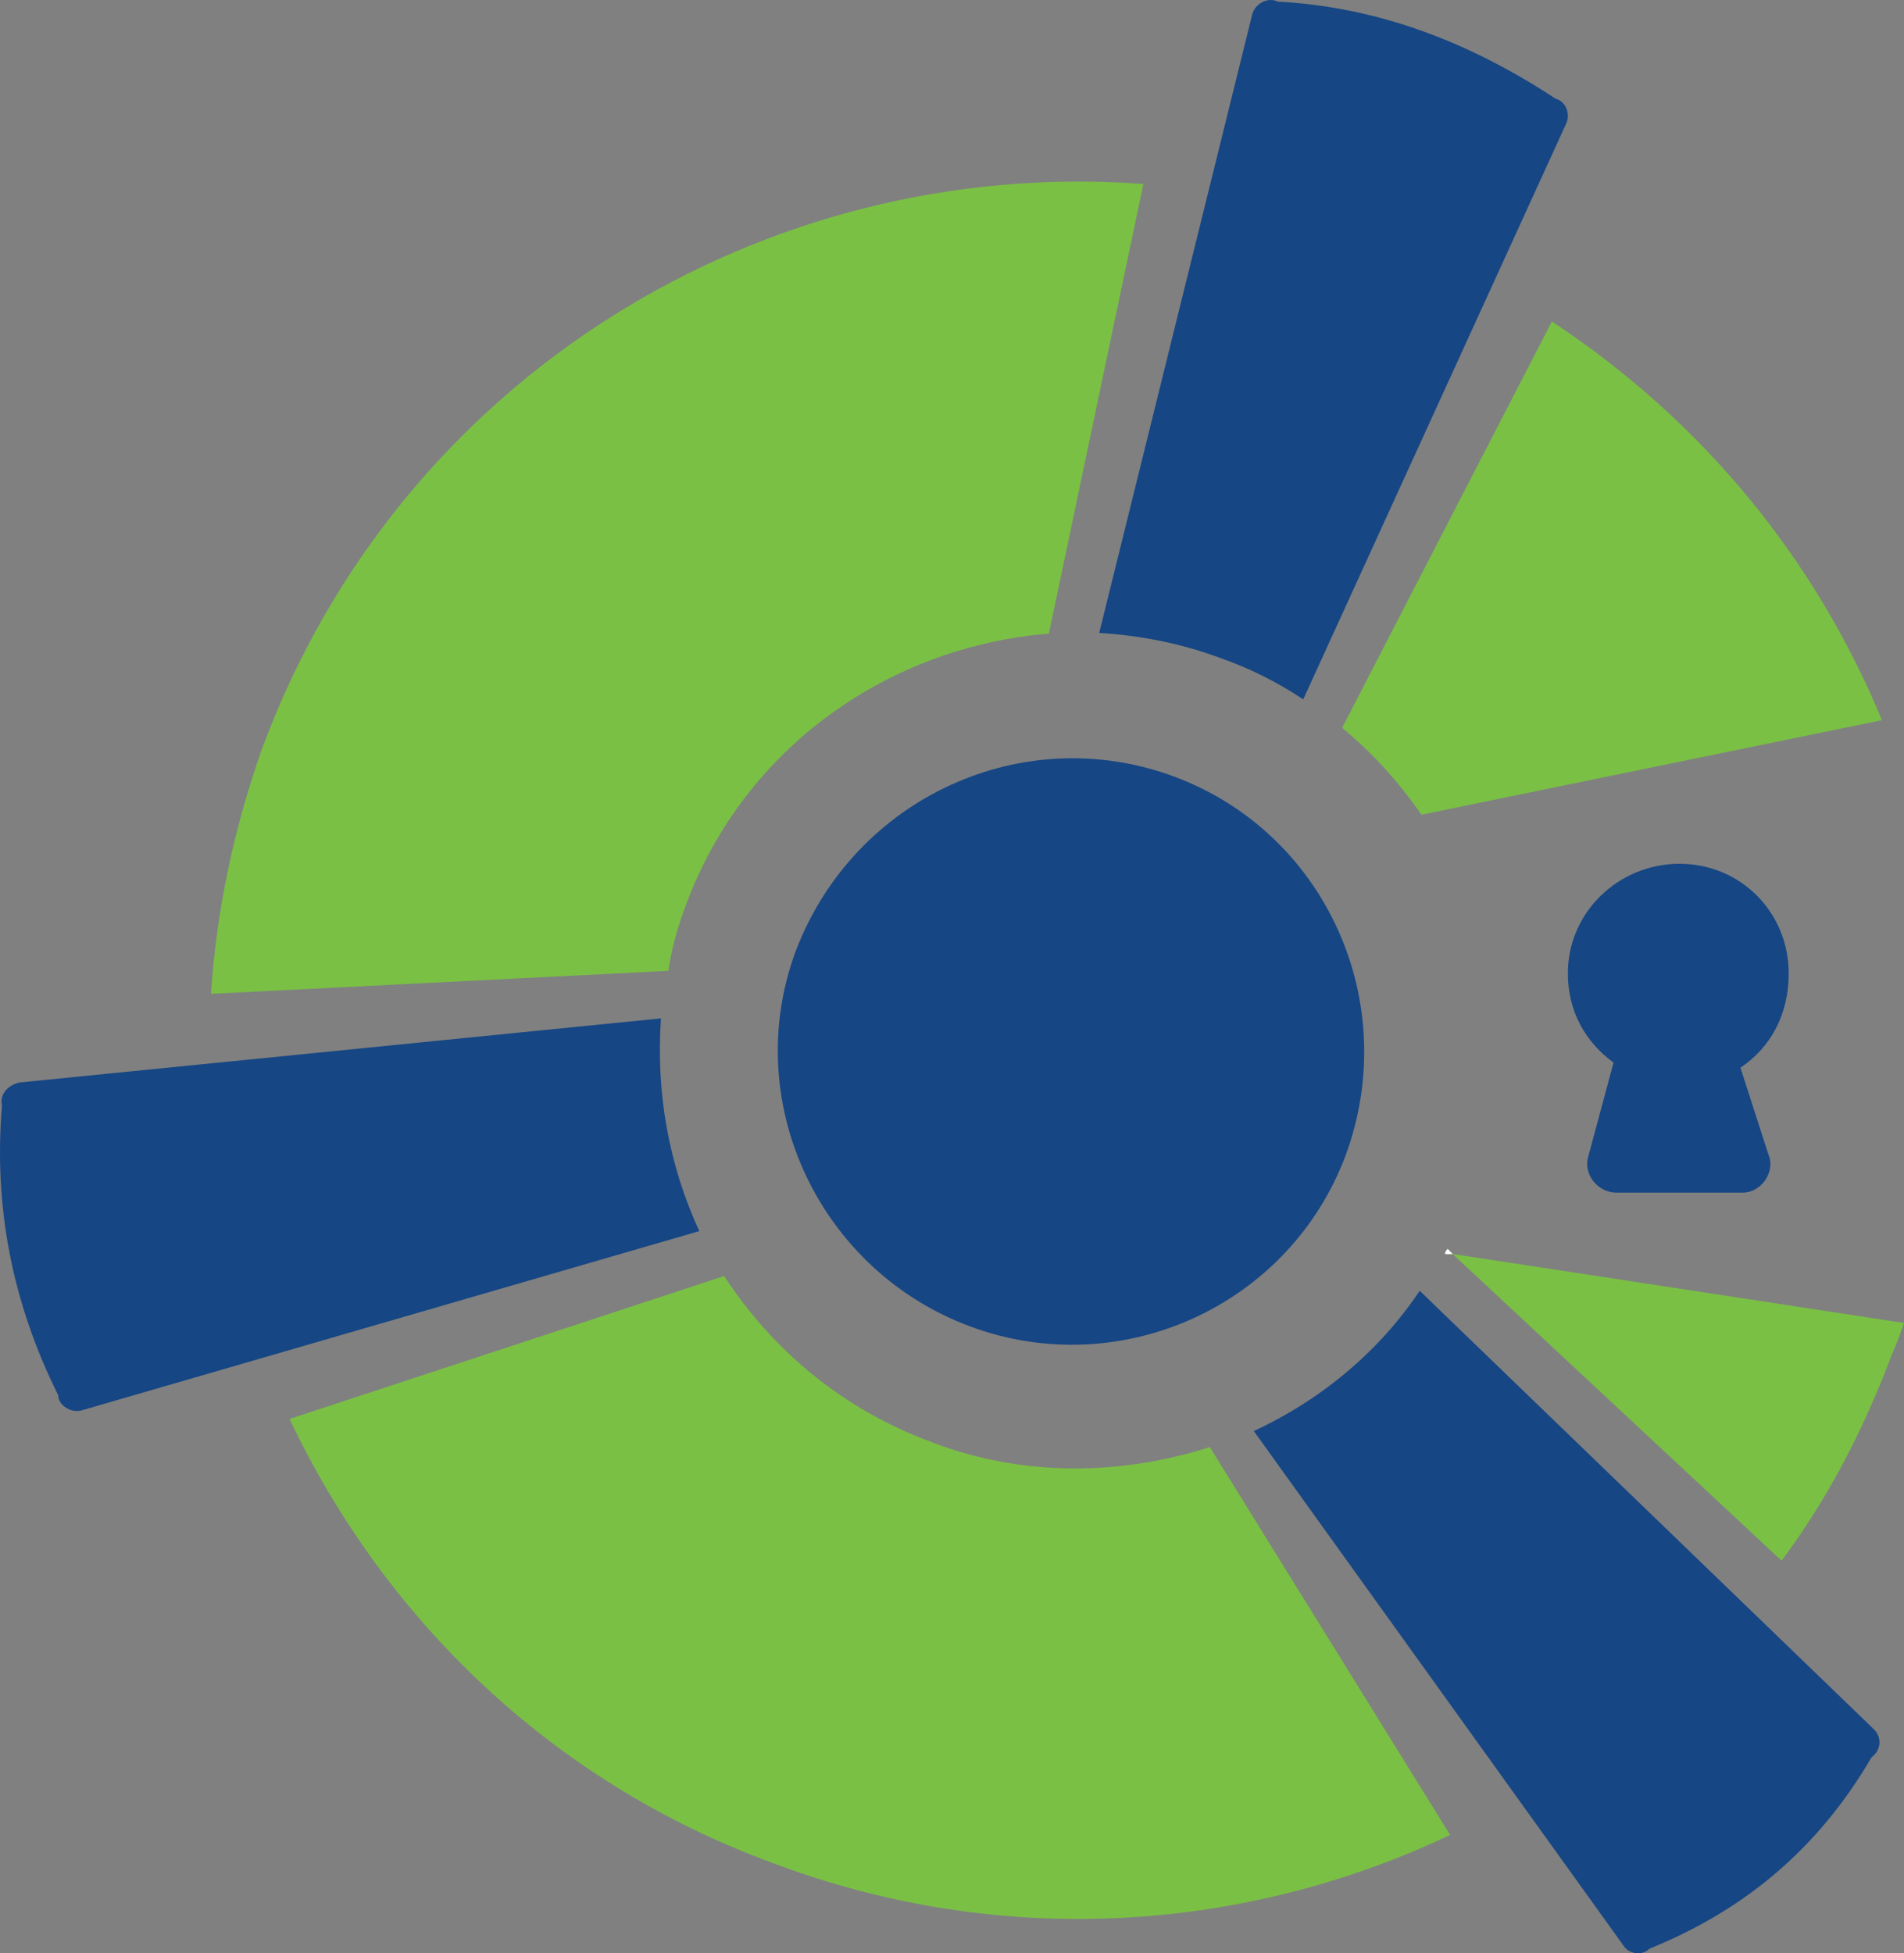
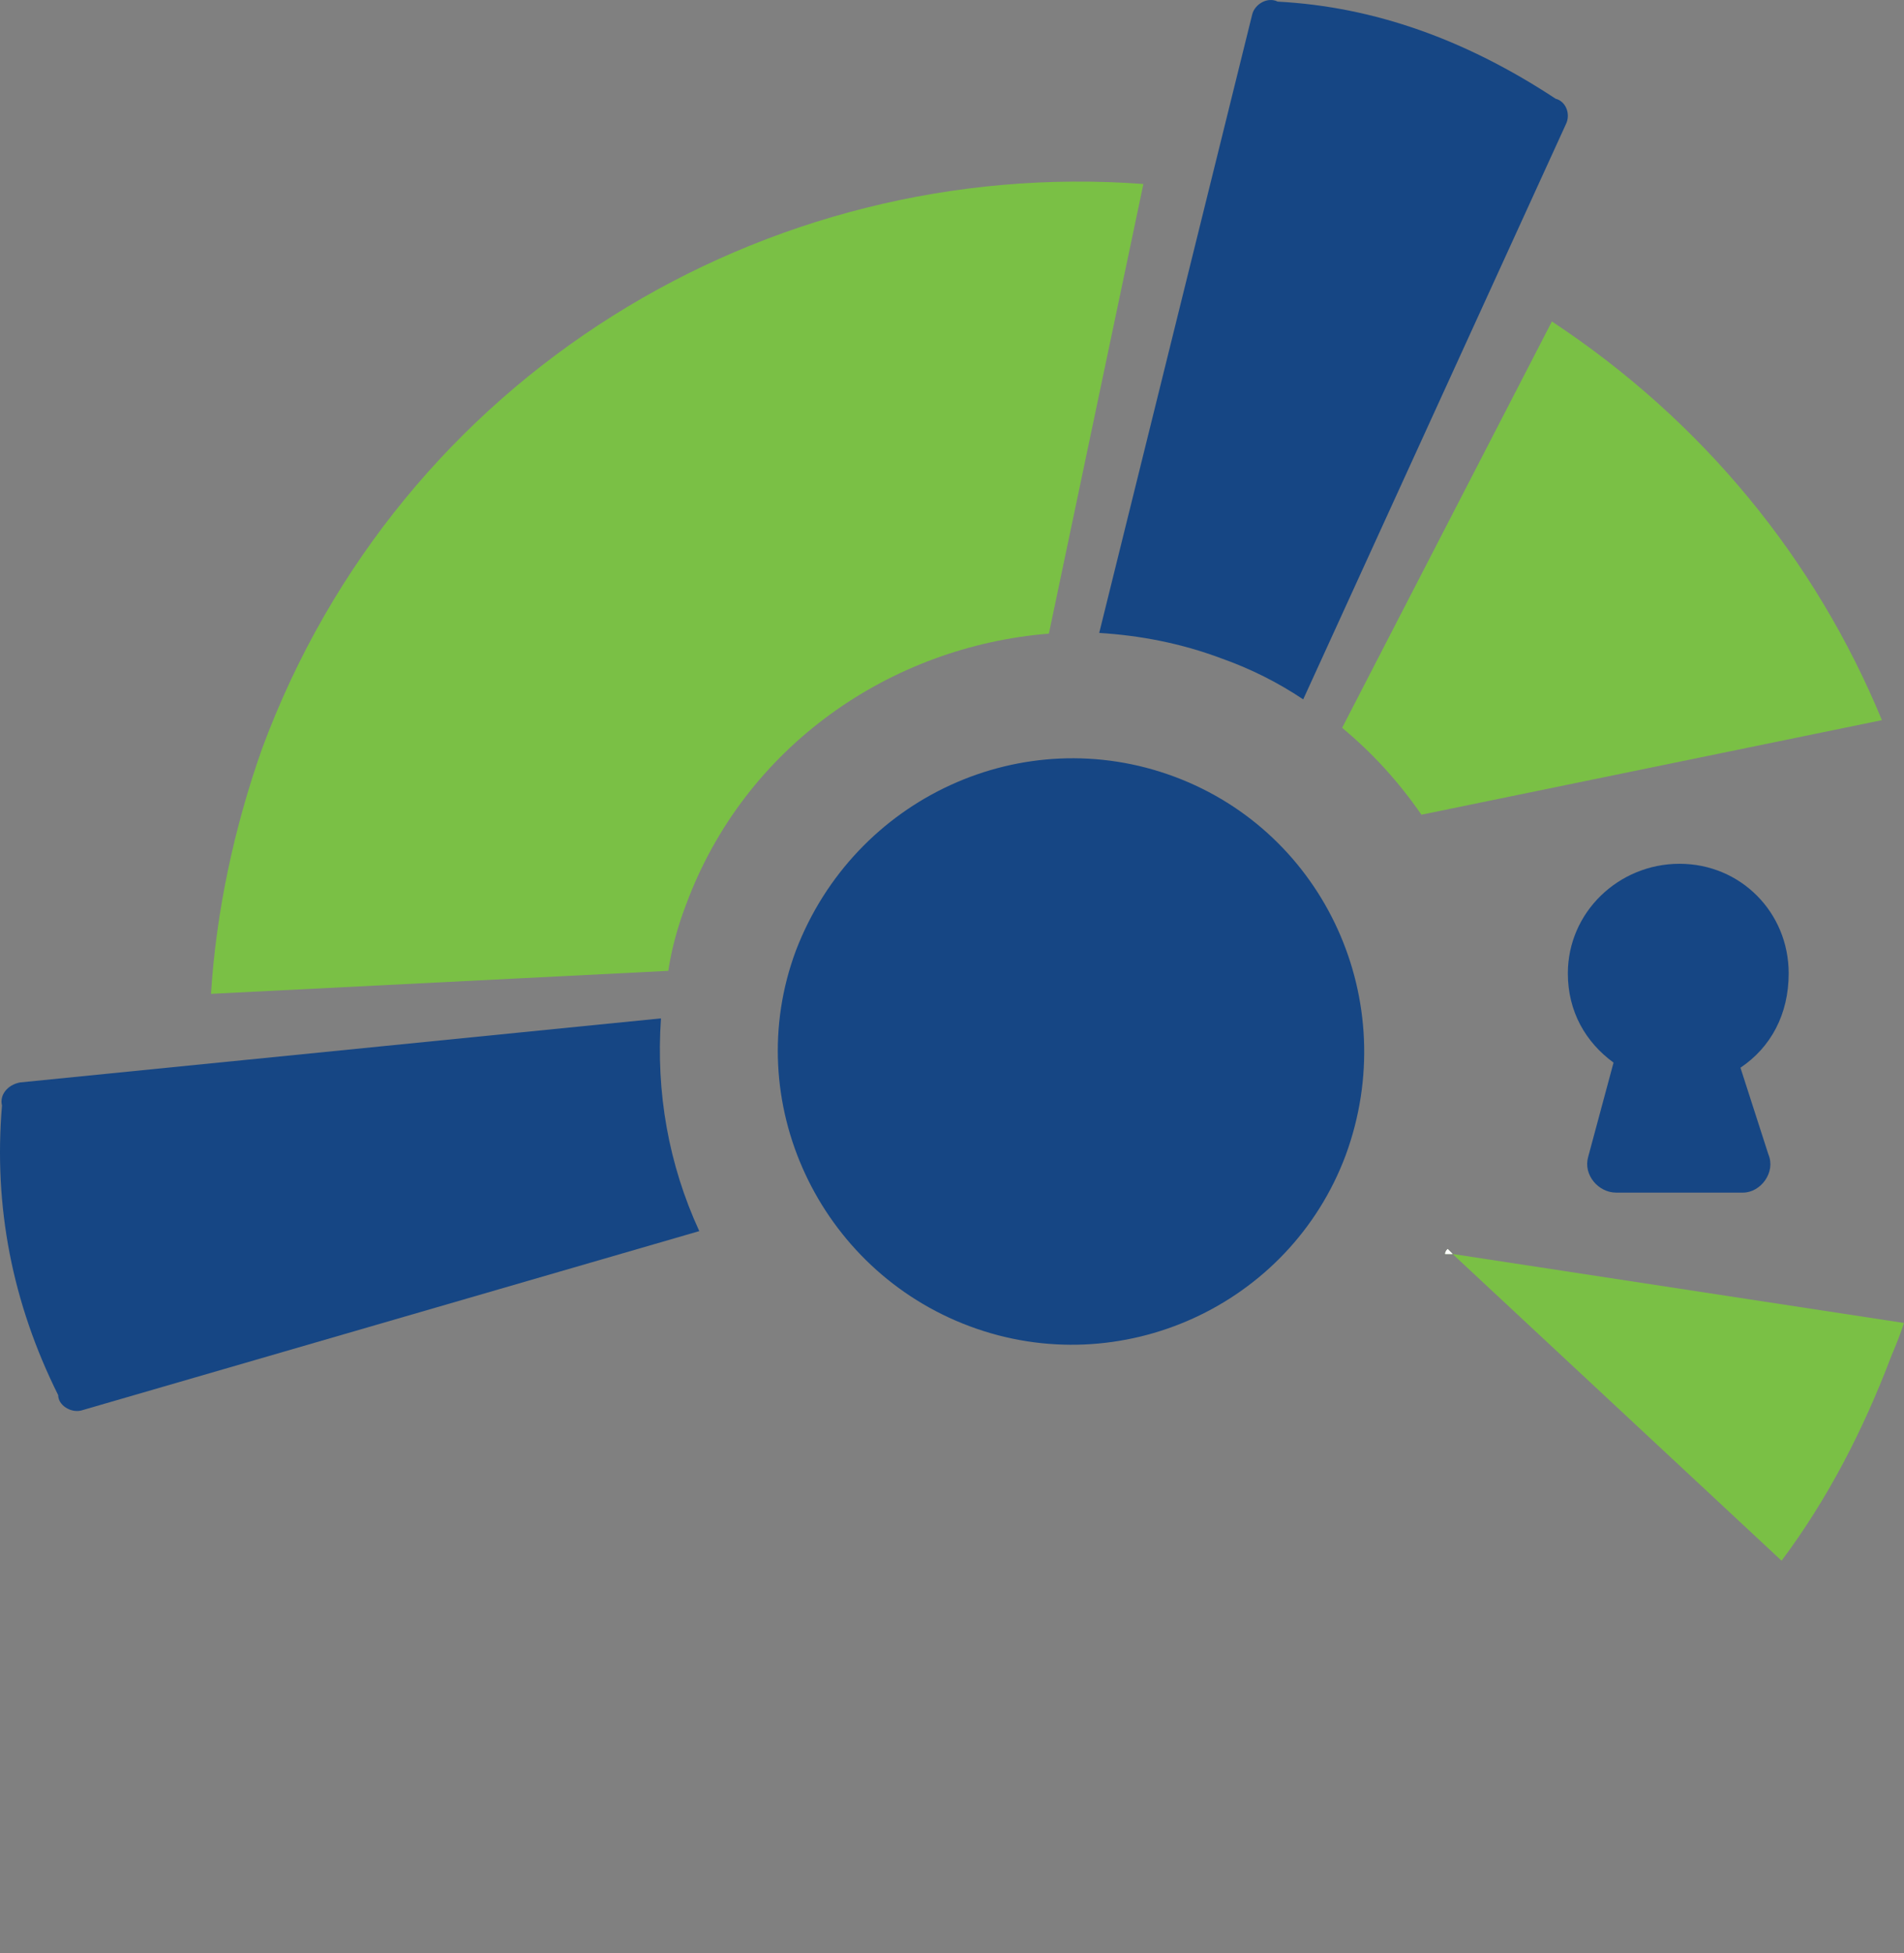
<svg xmlns="http://www.w3.org/2000/svg" width="776" height="796" xml:space="preserve" overflow="hidden">
  <rect width="100%" height="100%" fill="#808080" stroke="none" />
  <defs>
    <clipPath id="clip0">
      <rect x="136" y="280" width="776" height="796" />
    </clipPath>
  </defs>
  <g clip-path="url(#clip0)" transform="translate(-136 -280)">
    <path d="M667.141 565 774.185 330.656C776.264 326.49 774.185 321.283 770.028 320.241 733.654 296.286 696.24 282.746 656.748 280.663 652.591 278.58 647.395 281.705 646.356 285.871L584 537.921C600.628 538.962 617.256 542.087 633.885 548.336 645.663 552.502 656.748 558.057 667.141 565Z" fill="#164684" fill-rule="evenodd" />
-     <path d="M899.776 984.745 714.615 806C697.971 830.941 674.046 850.686 647 863.157L797.833 1073.08C799.914 1076.2 805.115 1077.24 808.235 1074.12 846.724 1058.53 876.891 1033.59 898.735 996.176 902.896 993.059 902.896 987.863 899.776 984.745Z" fill="#164684" fill-rule="evenodd" />
    <path d="M405.385 695 144.1 721.111C138.895 722.155 135.772 726.333 136.813 730.511 133.344 771.591 140.977 810.932 159.715 848.531 159.715 852.709 164.92 855.842 169.084 854.798L421 781.688C408.508 754.533 403.303 725.288 405.385 695Z" fill="#164684" fill-rule="evenodd" />
    <path d="M684.48 750.686C707.409 688.18 676.141 619.424 614.647 596.505 553.153 573.586 484.363 604.839 460.391 667.345 437.461 728.809 469.771 797.565 531.265 820.484 592.76 843.402 661.55 812.149 684.48 750.686Z" fill="#164684" fill-rule="evenodd" />
    <path d="M726 789 728 791 725 791C725 790.333 725.333 789.667 726 789Z" fill="#7AC045" fill-rule="evenodd" />
    <path d="M728 791 725 791C725 790.333 725.333 789.667 726 789Z" fill="#FEFEFE" fill-rule="evenodd" />
    <path d="M728 791 725 791C725 790.333 725.333 789.667 726 789Z" fill="#FEFEFE" fill-rule="evenodd" />
    <path d="M415.644 648.563C439.589 584.017 498.931 543.415 563.48 538.21L602 354.981C447.918 343.529 299.041 433.061 242.822 585.058 231.37 617.331 224.082 651.686 222 685L408.356 675.631C409.744 666.608 412.174 657.586 415.644 648.563Z" fill="#7AC045" fill-rule="evenodd" />
    <path d="M715.322 612 903 573.466C875.891 507.855 830.014 451.617 768.498 411L683 576.591C695.512 587.005 705.938 598.461 715.322 612Z" fill="#7AC045" fill-rule="evenodd" />
-     <path d="M515.505 867.601C479.04 854.081 450.91 830.16 431.115 800L254 858.241C292.549 939.362 360.269 1005.92 450.91 1039.2 544.676 1074.56 643.652 1067.28 727 1027.76L629.066 869.681C593.643 881.121 553.011 882.161 515.505 867.601Z" fill="#7AC045" fill-rule="evenodd" />
    <path d="M728 791 862.102 916C880.814 891 895.367 862.875 906.802 832.667 908.881 827.805 910.614 823.292 912 819.125Z" fill="#7AC045" fill-rule="evenodd" />
    <path d="M865 676.667C865 651.737 845.345 632 820.517 632 795.69 632 775 651.737 775 676.667 775 692.248 782.242 704.713 793.621 713.023L783.276 751.457C781.207 758.729 787.414 766 794.655 766L846.379 766C853.621 766 859.827 757.69 856.724 750.418L845.345 715.101C857.759 706.791 865 693.287 865 676.667Z" fill="#164684" fill-rule="evenodd" />
  </g>
</svg>